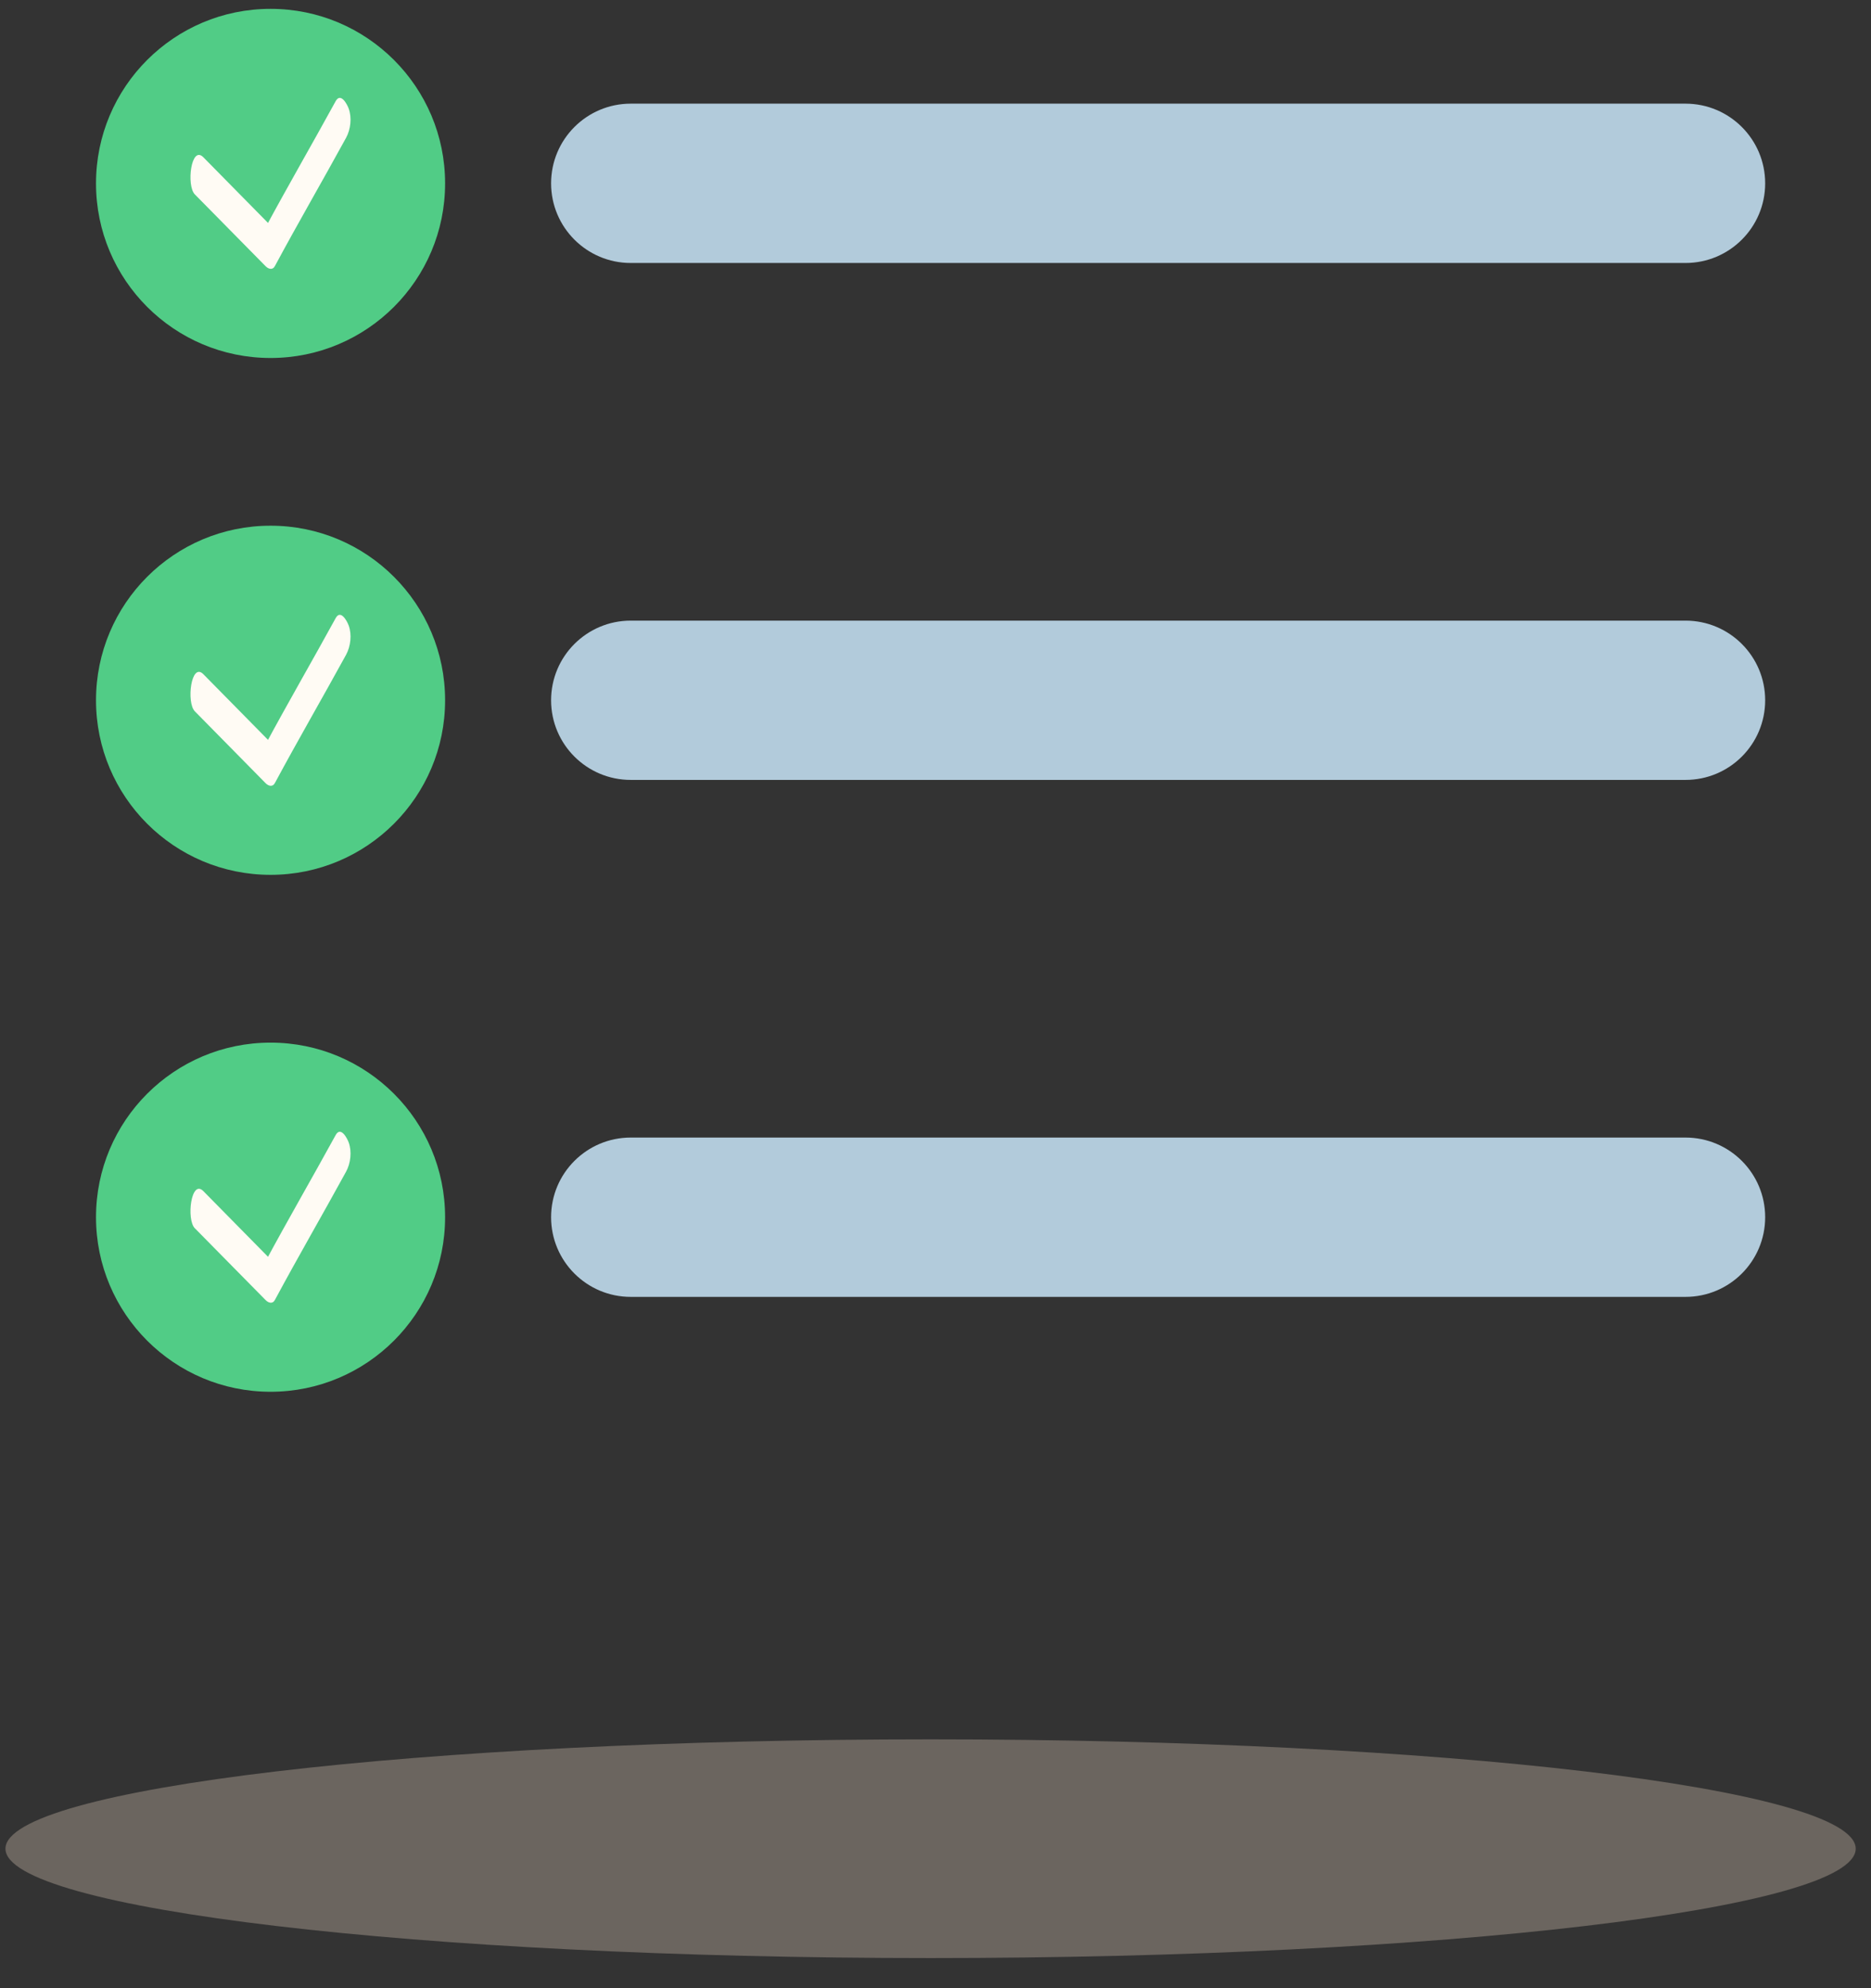
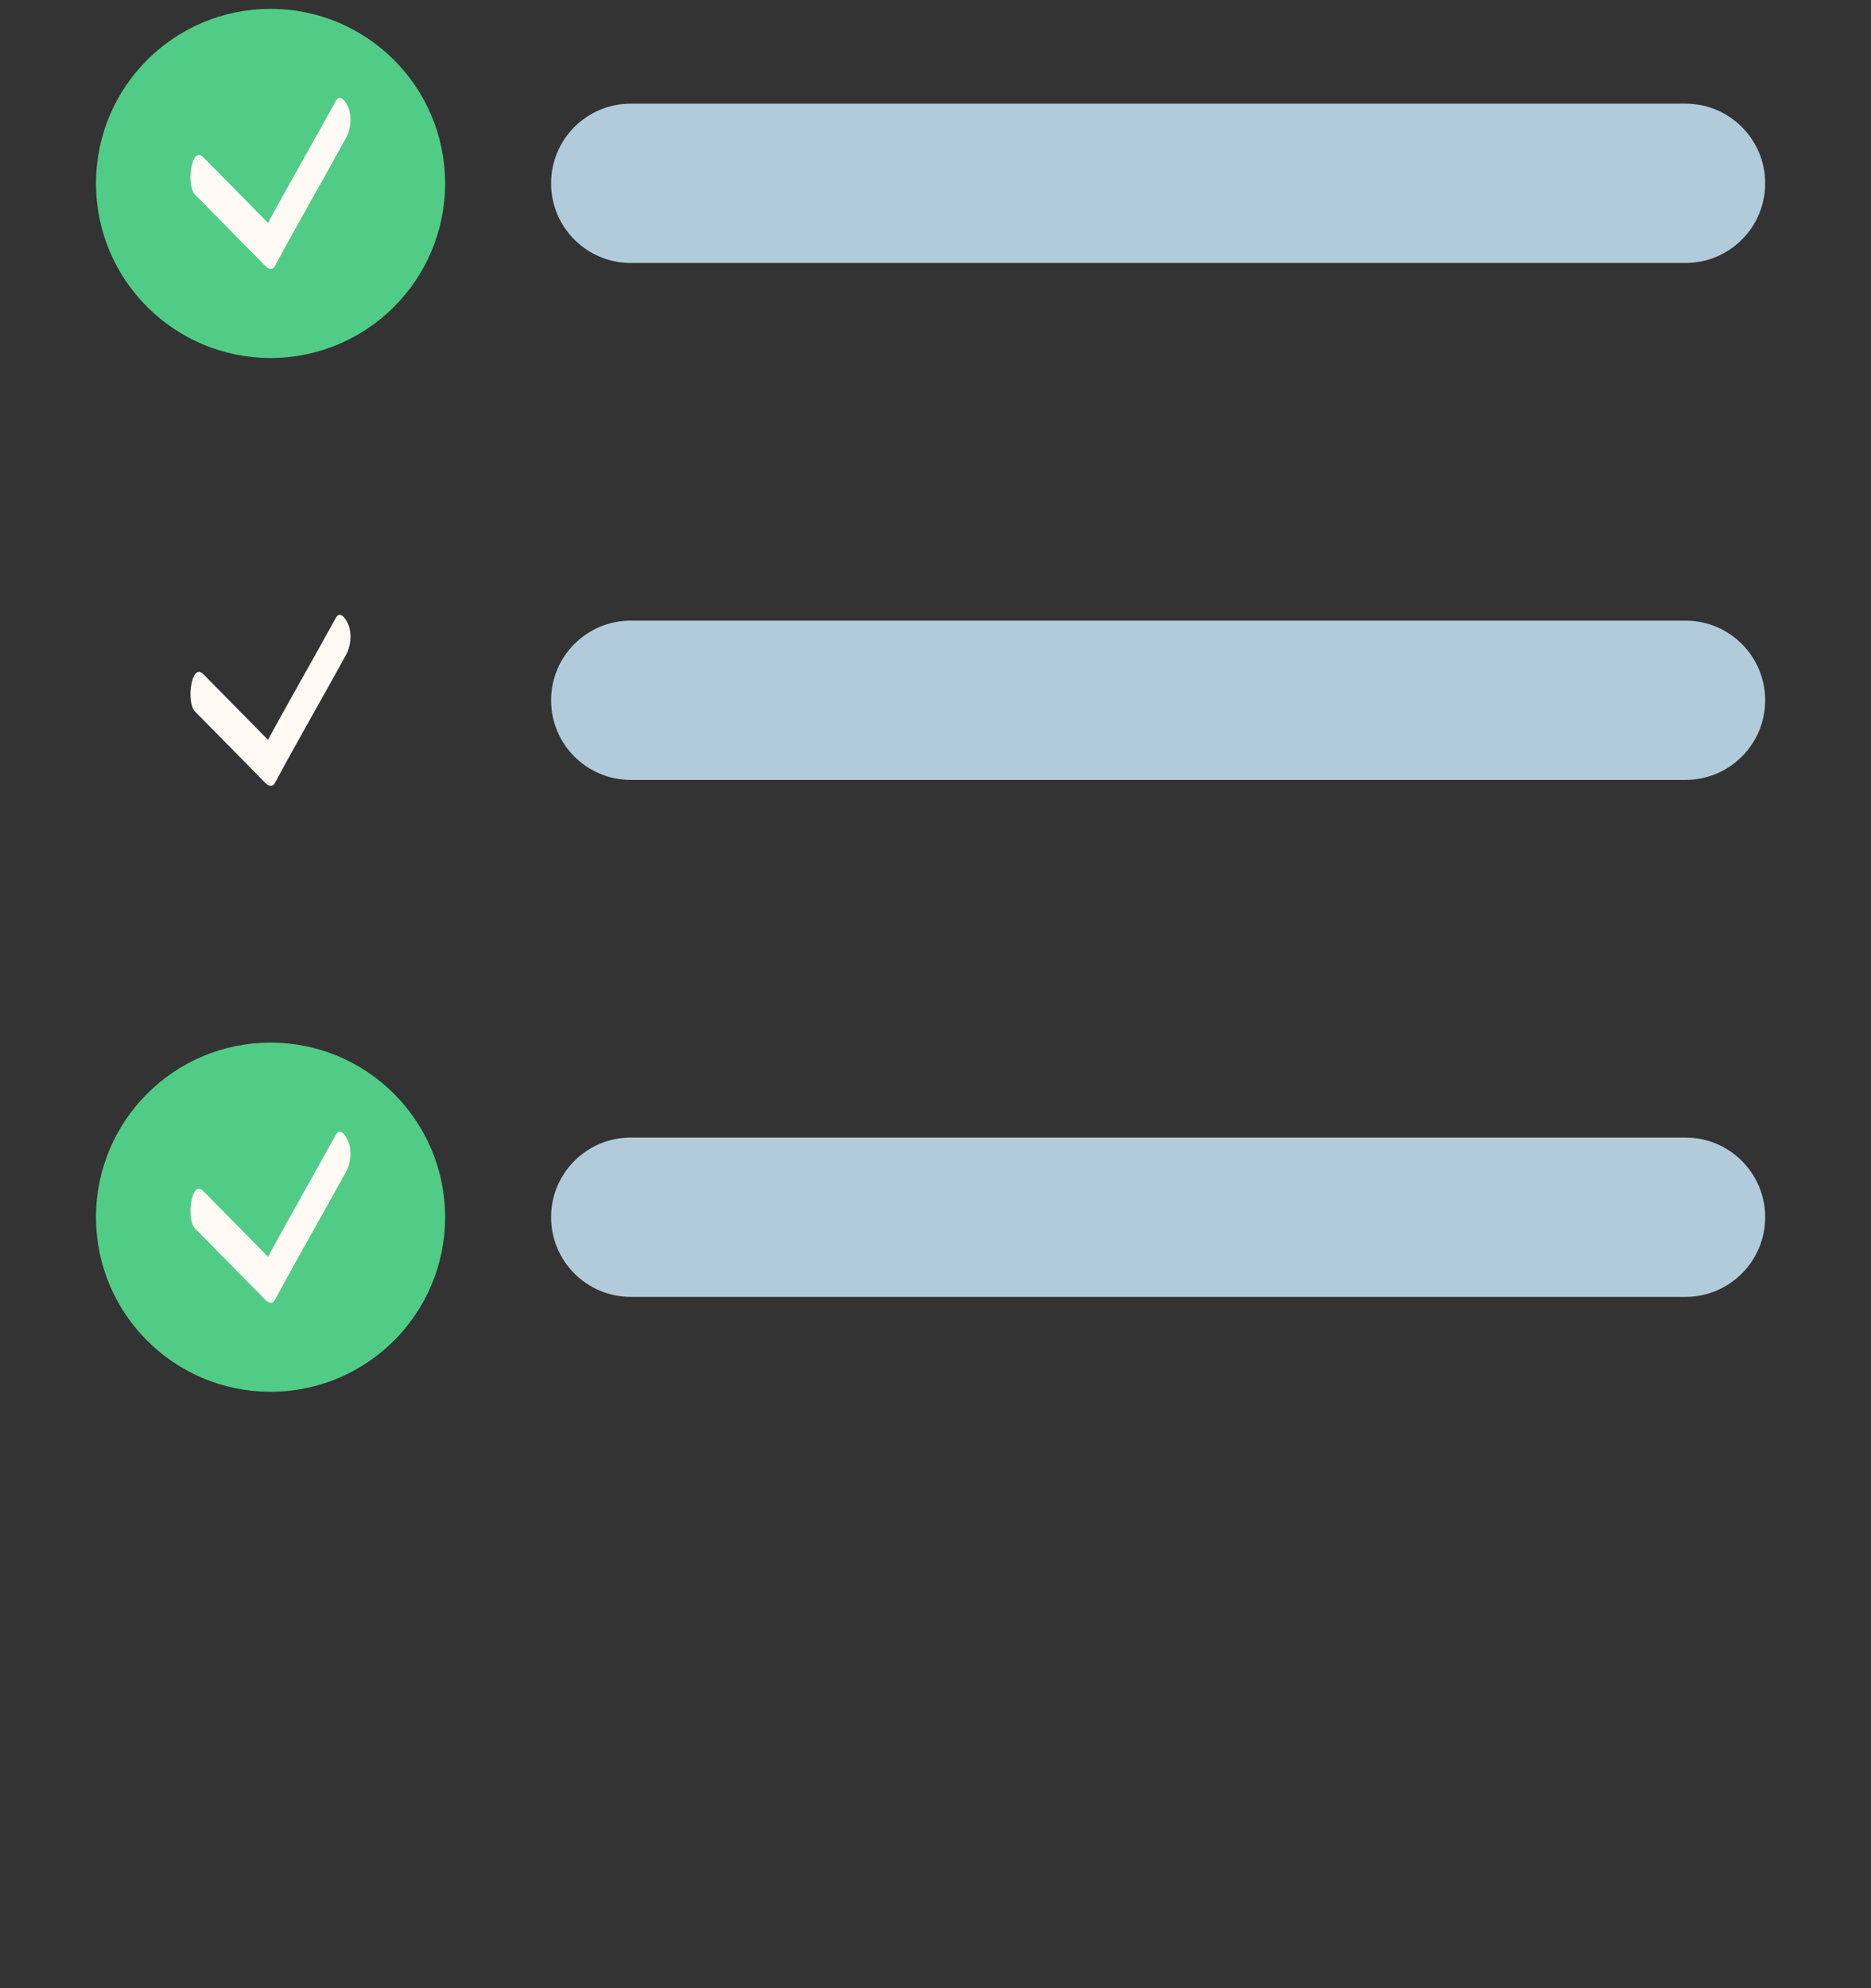
<svg xmlns="http://www.w3.org/2000/svg" width="48" height="51" viewBox="0 0 48 51" fill="none">
  <rect x="0" y="0" width="48" height="51" fill="#333333" stroke="none" />
  <g id="Calque_1" clip-path="url(#clip0_1544_873)">
    <g id="Group">
      <g id="Group_2">
        <g id="Group_3">
          <path id="Vector" d="M6.941 35.701C9.414 35.701 11.419 33.696 11.419 31.223C11.419 28.75 9.414 26.745 6.941 26.745C4.468 26.745 2.463 28.75 2.463 31.223C2.463 33.696 4.468 35.701 6.941 35.701Z" fill="#51CC86" />
          <path id="Vector_2" d="M5.002 31.51C5.606 32.123 6.21 32.736 6.814 33.349C6.885 33.421 6.994 33.458 7.054 33.343C7.647 32.239 8.276 31.156 8.878 30.056C8.996 29.841 9.031 29.538 8.945 29.304C8.906 29.196 8.741 28.883 8.612 29.115C8.01 30.214 7.381 31.297 6.788 32.401L7.029 32.394C6.425 31.78 5.821 31.167 5.217 30.554C4.902 30.235 4.777 31.283 4.999 31.508L5.002 31.51Z" fill="#FFFBF4" />
        </g>
        <path id="Vector_3" d="M43.241 29.18H16.182C15.053 29.18 14.138 30.095 14.138 31.223C14.138 32.352 15.053 33.267 16.182 33.267H43.241C44.37 33.267 45.285 32.352 45.285 31.223C45.285 30.095 44.37 29.18 43.241 29.18Z" fill="#B2CBDB" />
      </g>
      <g id="Group_4">
        <g id="Group_5">
-           <path id="Vector_4" d="M6.941 22.441C9.414 22.441 11.419 20.436 11.419 17.963C11.419 15.49 9.414 13.485 6.941 13.485C4.468 13.485 2.463 15.49 2.463 17.963C2.463 20.436 4.468 22.441 6.941 22.441Z" fill="#51CC86" />
          <path id="Vector_5" d="M5.002 18.25C5.606 18.863 6.21 19.476 6.814 20.09C6.885 20.161 6.994 20.198 7.054 20.083C7.647 18.979 8.276 17.896 8.878 16.797C8.996 16.581 9.031 16.278 8.945 16.044C8.906 15.936 8.741 15.623 8.612 15.855C8.01 16.954 7.381 18.037 6.788 19.141L7.029 19.134C6.425 18.521 5.821 17.907 5.217 17.294C4.902 16.975 4.777 18.023 4.999 18.247L5.002 18.25Z" fill="#FFFBF4" />
        </g>
        <path id="Vector_6" d="M43.241 15.92H16.182C15.053 15.92 14.138 16.835 14.138 17.963C14.138 19.092 15.053 20.006 16.182 20.006H43.241C44.37 20.006 45.285 19.092 45.285 17.963C45.285 16.835 44.37 15.92 43.241 15.92Z" fill="#B2CBDB" />
      </g>
      <g id="Group_6">
        <g id="Group_7">
-           <path id="Vector_7" d="M6.941 9.183C9.414 9.183 11.419 7.178 11.419 4.705C11.419 2.232 9.414 0.227 6.941 0.227C4.468 0.227 2.463 2.232 2.463 4.705C2.463 7.178 4.468 9.183 6.941 9.183Z" fill="#51CC86" />
+           <path id="Vector_7" d="M6.941 9.183C9.414 9.183 11.419 7.178 11.419 4.705C11.419 2.232 9.414 0.227 6.941 0.227C4.468 0.227 2.463 2.232 2.463 4.705C2.463 7.178 4.468 9.183 6.941 9.183" fill="#51CC86" />
          <path id="Vector_8" d="M5.002 4.99C5.606 5.603 6.21 6.216 6.814 6.829C6.885 6.901 6.994 6.938 7.054 6.822C7.647 5.719 8.276 4.636 8.878 3.536C8.996 3.321 9.031 3.018 8.945 2.784C8.906 2.675 8.741 2.363 8.612 2.594C8.01 3.694 7.381 4.777 6.788 5.881L7.029 5.874C6.425 5.26 5.821 4.647 5.217 4.034C4.902 3.715 4.777 4.763 4.999 4.987L5.002 4.99Z" fill="#FFFBF4" />
        </g>
        <path id="Vector_9" d="M43.241 2.659H16.182C15.053 2.659 14.138 3.574 14.138 4.703C14.138 5.831 15.053 6.746 16.182 6.746H43.241C44.37 6.746 45.285 5.831 45.285 4.703C45.285 3.574 44.37 2.659 43.241 2.659Z" fill="#B2CBDB" />
      </g>
    </g>
-     <path id="Vector_10" opacity="0.3" d="M23.874 50.227C36.982 50.227 47.608 48.971 47.608 47.422C47.608 45.873 36.982 44.617 23.874 44.617C10.766 44.617 0.14 45.873 0.14 47.422C0.14 48.971 10.766 50.227 23.874 50.227Z" fill="#EED9C7" />
  </g>
  <defs>
    <clipPath id="clip0_1544_873">
      <rect width="47.471" height="50" fill="white" transform="translate(0.14 0.227)" />
    </clipPath>
  </defs>
</svg>